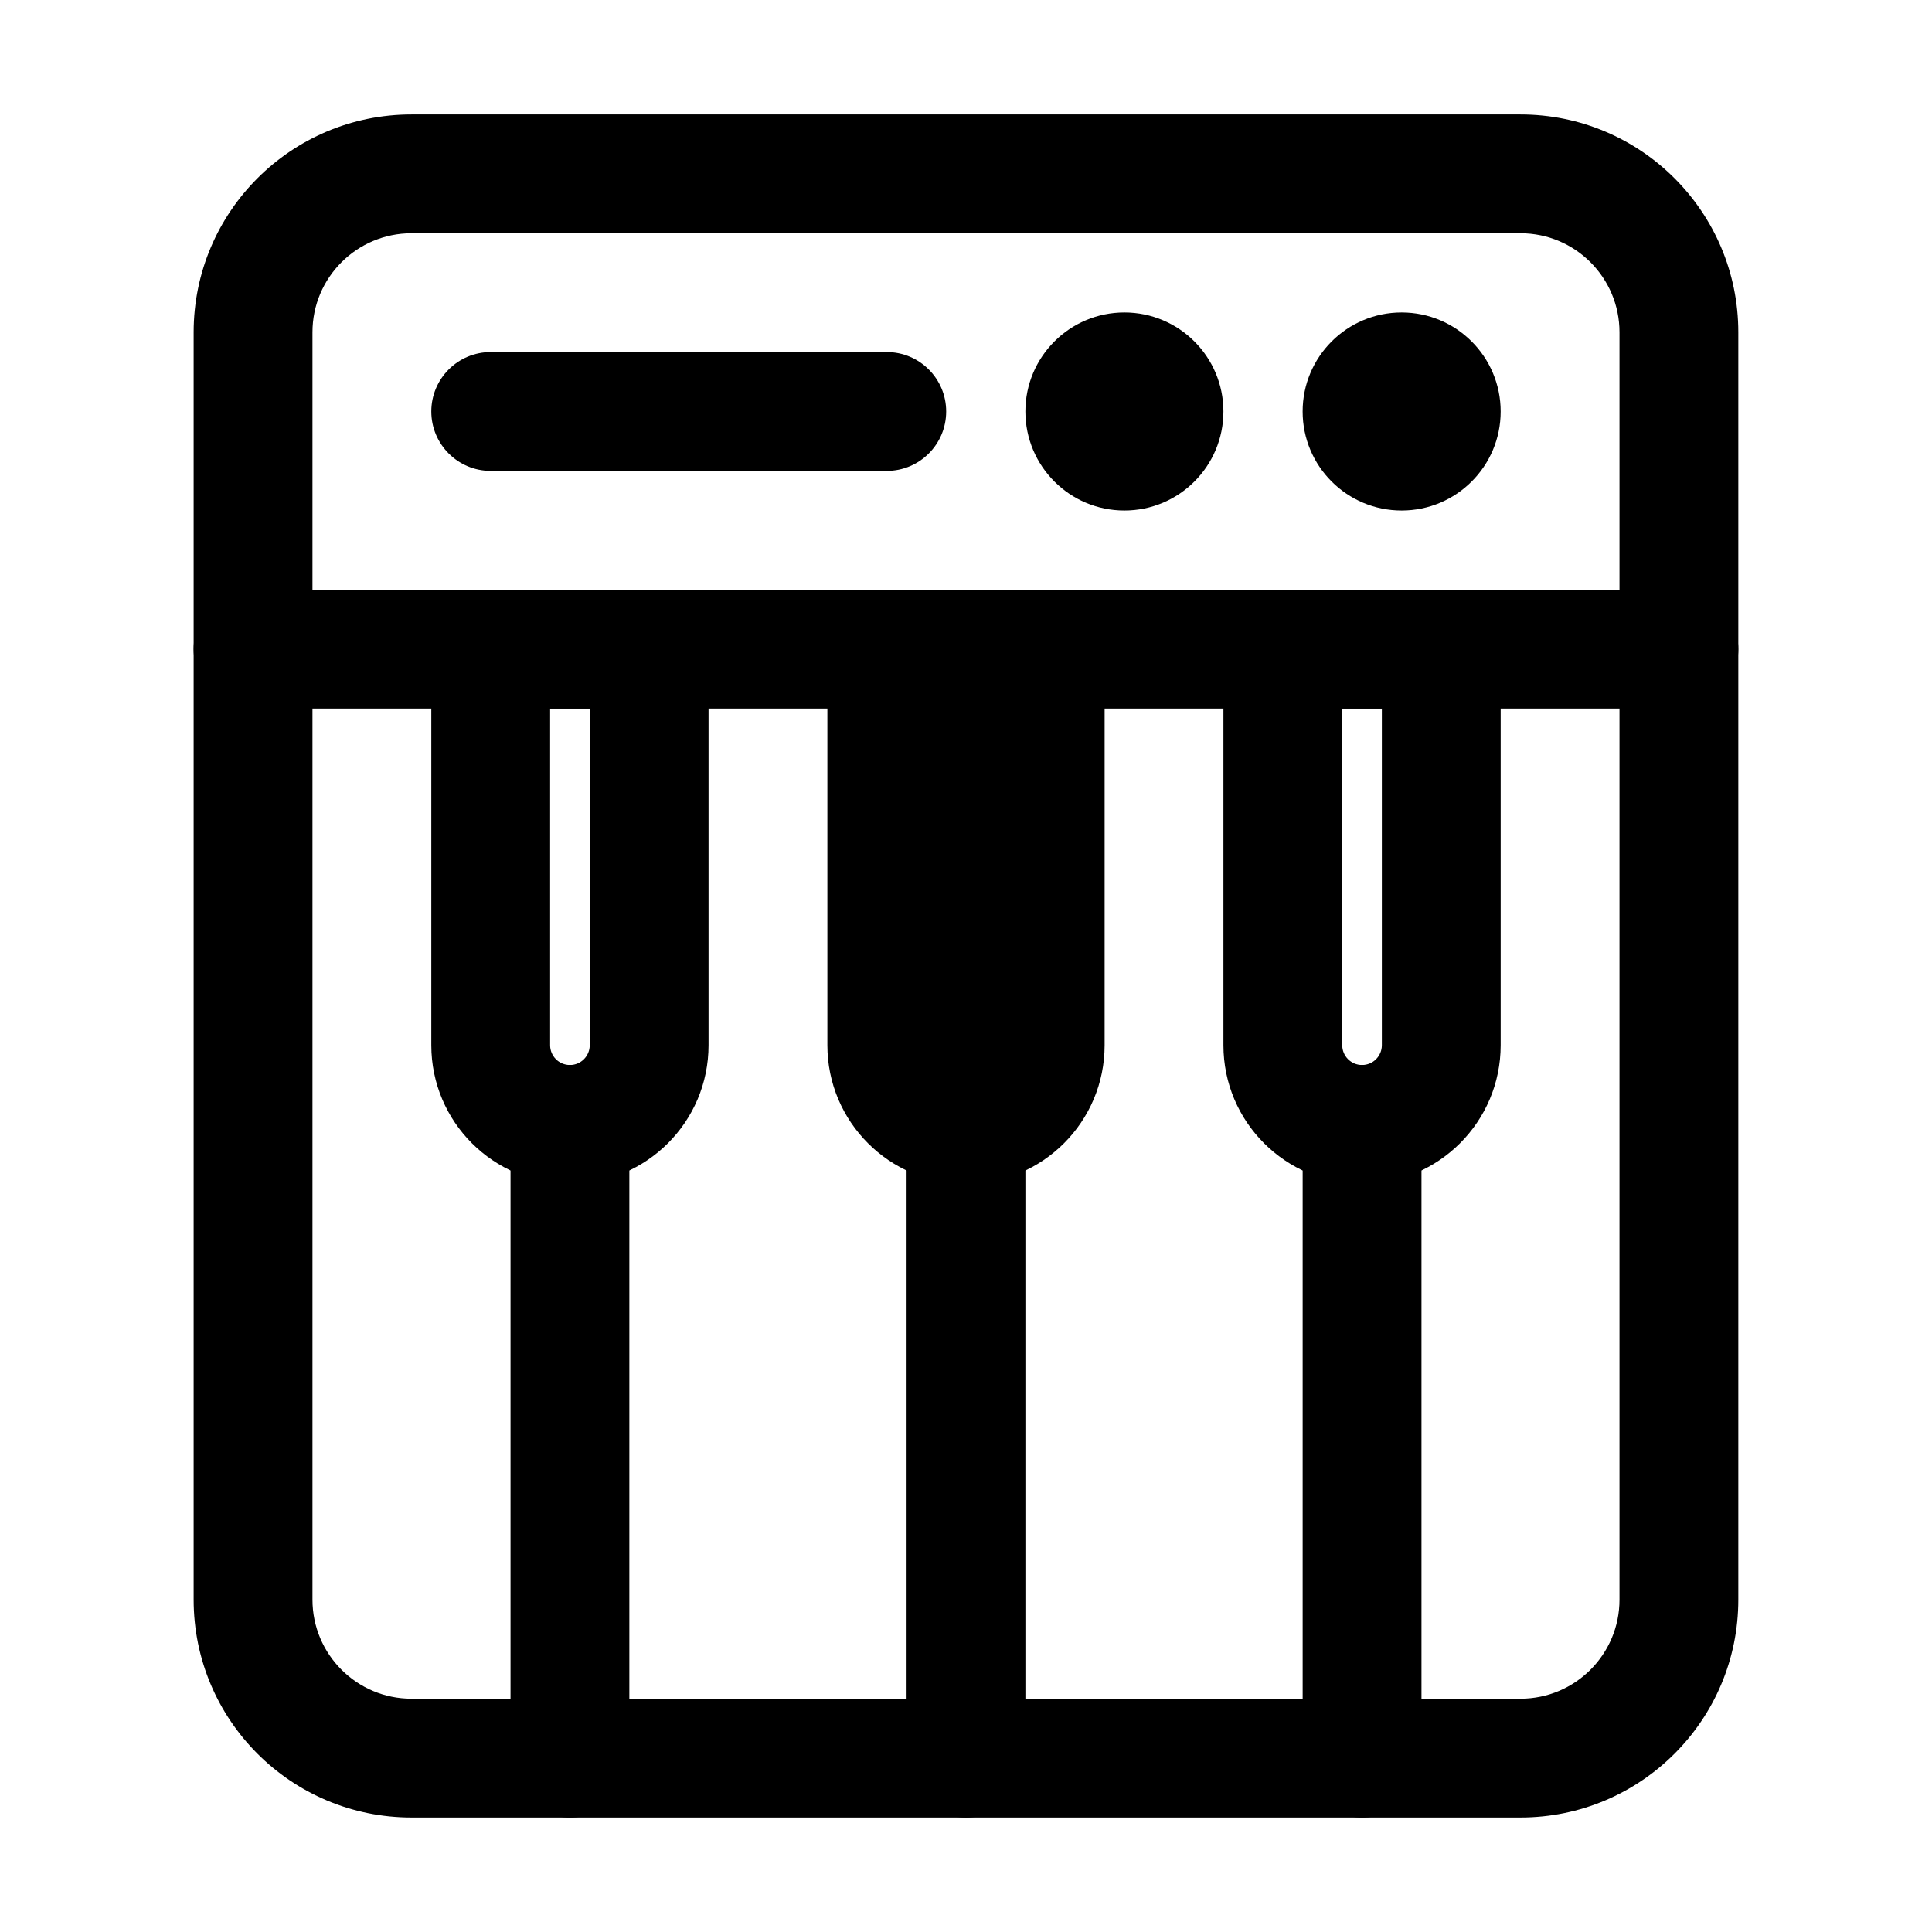
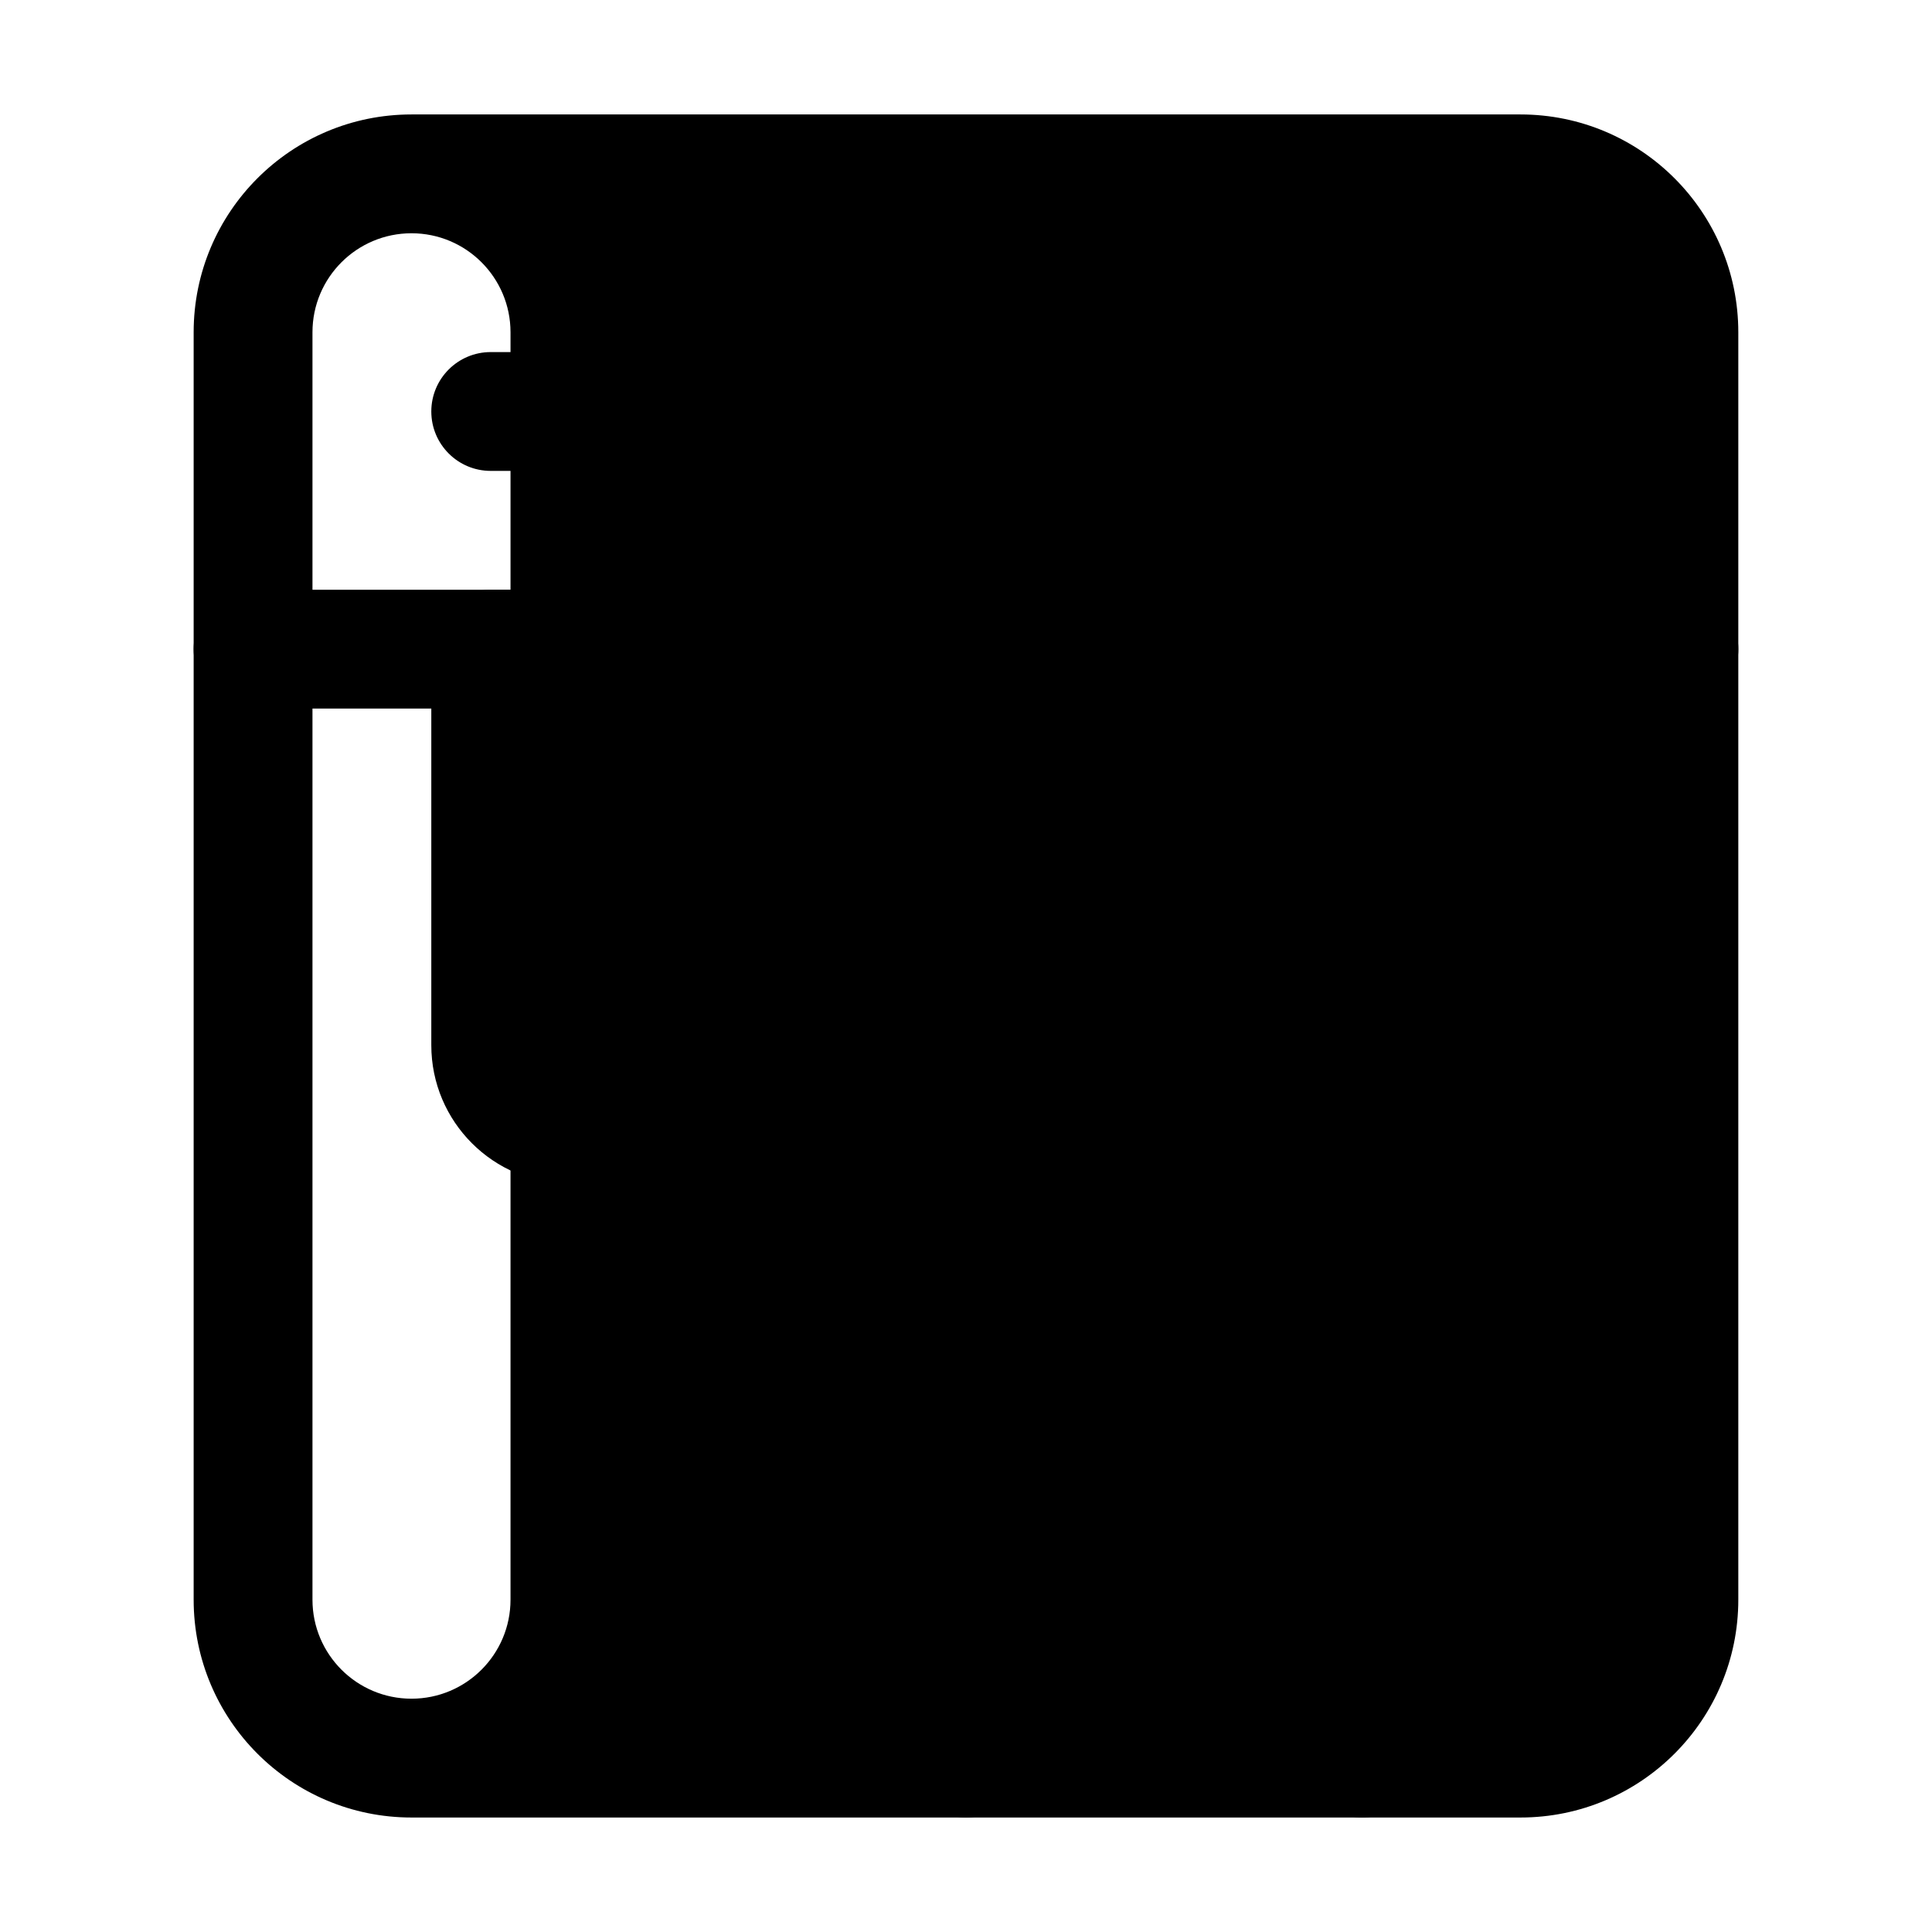
<svg xmlns="http://www.w3.org/2000/svg" fill="#000000" width="800px" height="800px" version="1.1" viewBox="144 144 512 512">
  <g fill-rule="evenodd">
-     <path d="m195.32 232.06c0-31.883 25.848-57.73 57.73-57.73h293.89c31.883 0 57.73 25.848 57.73 57.73v335.87c0 31.883-25.848 57.73-57.73 57.73h-293.89c-31.883 0-57.73-25.848-57.73-57.73zm57.73-26.242c-14.492 0-26.242 11.75-26.242 26.242v335.87c0 14.496 11.75 26.242 26.242 26.242h293.89c14.496 0 26.242-11.746 26.242-26.242v-335.87c0-14.492-11.746-26.242-26.242-26.242z" />
+     <path d="m195.32 232.06c0-31.883 25.848-57.73 57.73-57.73h293.89c31.883 0 57.73 25.848 57.73 57.73v335.87c0 31.883-25.848 57.73-57.73 57.73h-293.89c-31.883 0-57.73-25.848-57.73-57.73zm57.73-26.242c-14.492 0-26.242 11.75-26.242 26.242v335.87c0 14.496 11.75 26.242 26.242 26.242c14.496 0 26.242-11.746 26.242-26.242v-335.87c0-14.492-11.746-26.242-26.242-26.242z" />
    <path d="m515.45 226.81c-14.492 0-26.238 11.75-26.238 26.242 0 14.492 11.746 26.238 26.238 26.238 14.496 0 26.242-11.746 26.242-26.238 0-14.492-11.746-26.242-26.242-26.242z" />
    <path d="m441.98 226.81c-14.496 0-26.242 11.75-26.242 26.242 0 14.492 11.746 26.238 26.242 26.238 14.492 0 26.238-11.746 26.238-26.238 0-14.492-11.746-26.242-26.238-26.242z" />
    <path d="m195.32 316.03c0-8.695 7.051-15.746 15.746-15.746h377.86c8.695 0 15.746 7.051 15.746 15.746s-7.051 15.742-15.746 15.742h-377.86c-8.695 0-15.746-7.047-15.746-15.742z" />
    <path d="m258.3 253.05c0-8.695 7.051-15.746 15.746-15.746h104.96c8.695 0 15.742 7.051 15.742 15.746 0 8.695-7.047 15.742-15.742 15.742h-104.96c-8.695 0-15.746-7.047-15.746-15.742z" />
    <path d="m258.3 316.03c0-8.695 7.051-15.746 15.746-15.746h41.984c8.695 0 15.742 7.051 15.742 15.746v104.96c0 20.289-16.445 36.734-36.734 36.734-20.289 0-36.738-16.445-36.738-36.734zm31.488 15.742v89.219c0 2.898 2.352 5.246 5.25 5.246 2.898 0 5.246-2.348 5.246-5.246v-89.219z" />
    <path d="m379.01 300.29c-8.695 0-15.746 7.051-15.746 15.746v104.96c0 20.289 16.449 36.734 36.738 36.734s36.734-16.445 36.734-36.734v-104.96c0-8.695-7.051-15.746-15.742-15.746z" />
    <path d="m468.22 316.03c0-8.695 7.051-15.746 15.742-15.746h41.984c8.695 0 15.746 7.051 15.746 15.746v104.96c0 20.289-16.449 36.734-36.738 36.734-20.285 0-36.734-16.445-36.734-36.734zm31.488 15.742v89.219c0 2.898 2.348 5.246 5.246 5.246 2.902 0 5.25-2.348 5.25-5.246v-89.219z" />
-     <path d="m295.04 426.24c8.695 0 15.742 7.051 15.742 15.746v167.93c0 8.695-7.047 15.746-15.742 15.746-8.695 0-15.746-7.051-15.746-15.746v-167.93c0-8.695 7.051-15.746 15.746-15.746z" />
    <path d="m400 426.24c8.695 0 15.742 7.051 15.742 15.746v167.93c0 8.695-7.047 15.746-15.742 15.746s-15.746-7.051-15.746-15.746v-167.93c0-8.695 7.051-15.746 15.746-15.746z" />
    <path d="m504.96 426.24c8.695 0 15.746 7.051 15.746 15.746v167.93c0 8.695-7.051 15.746-15.746 15.746-8.691 0-15.742-7.051-15.742-15.746v-167.93c0-8.695 7.051-15.746 15.742-15.746z" />
  </g>
</svg>